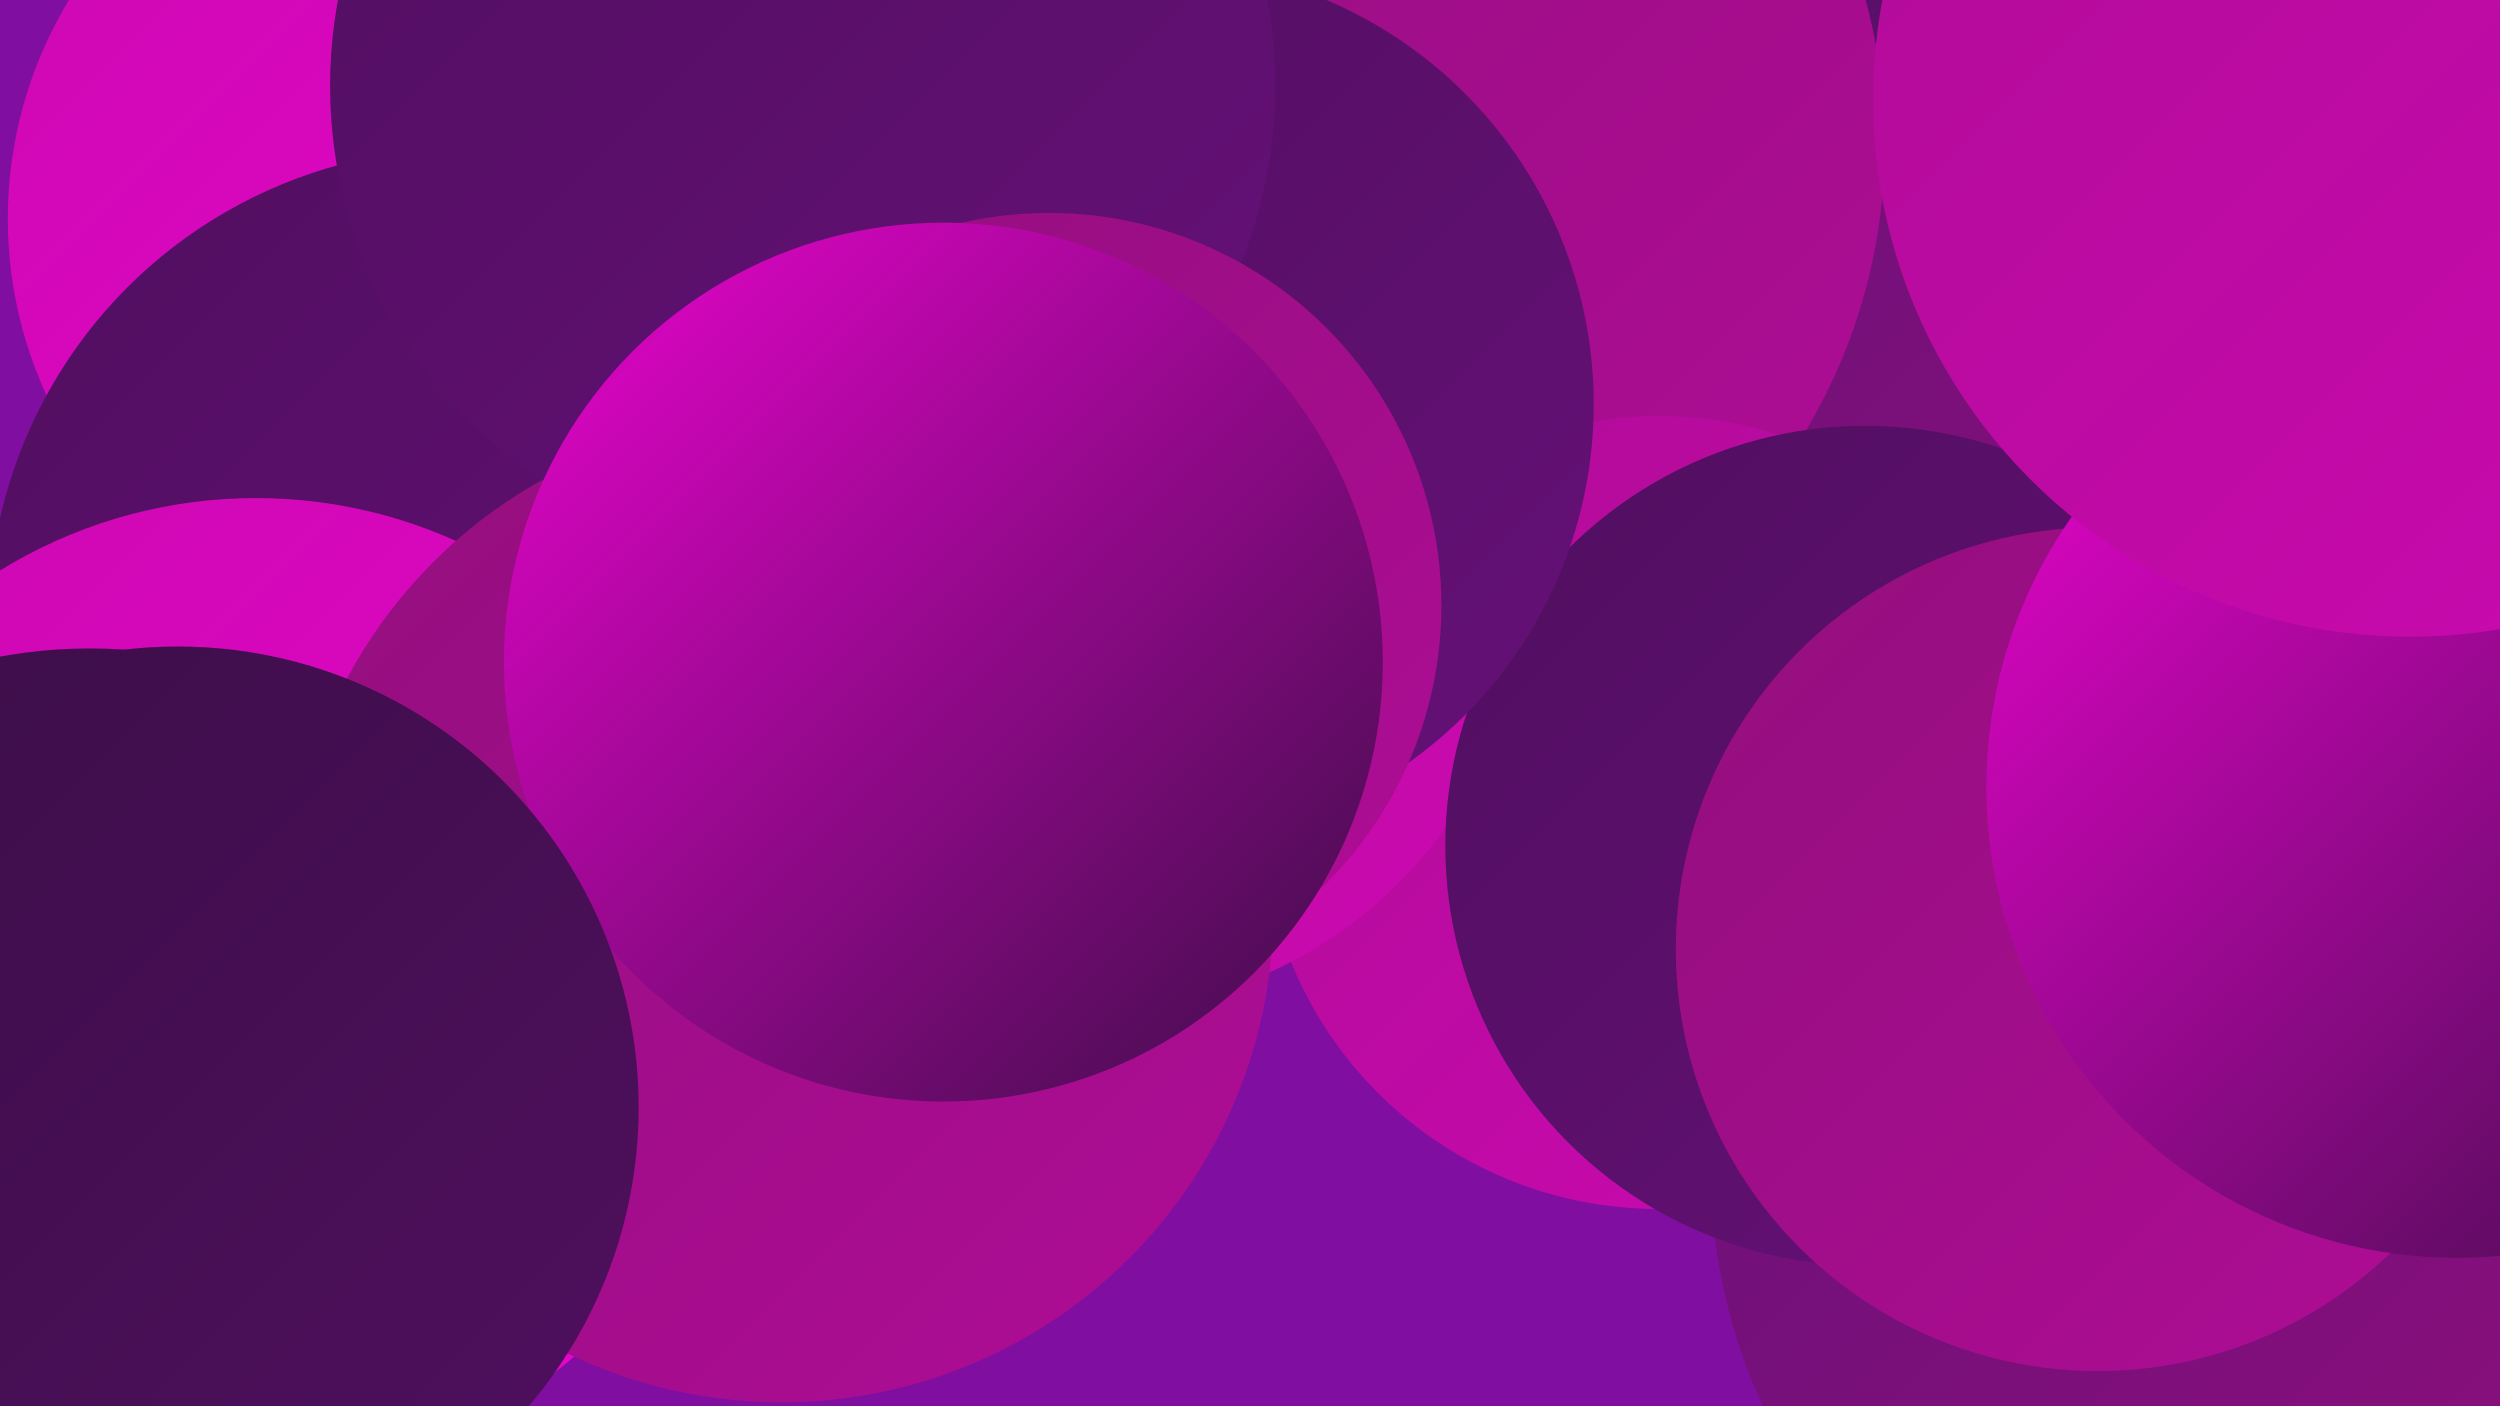
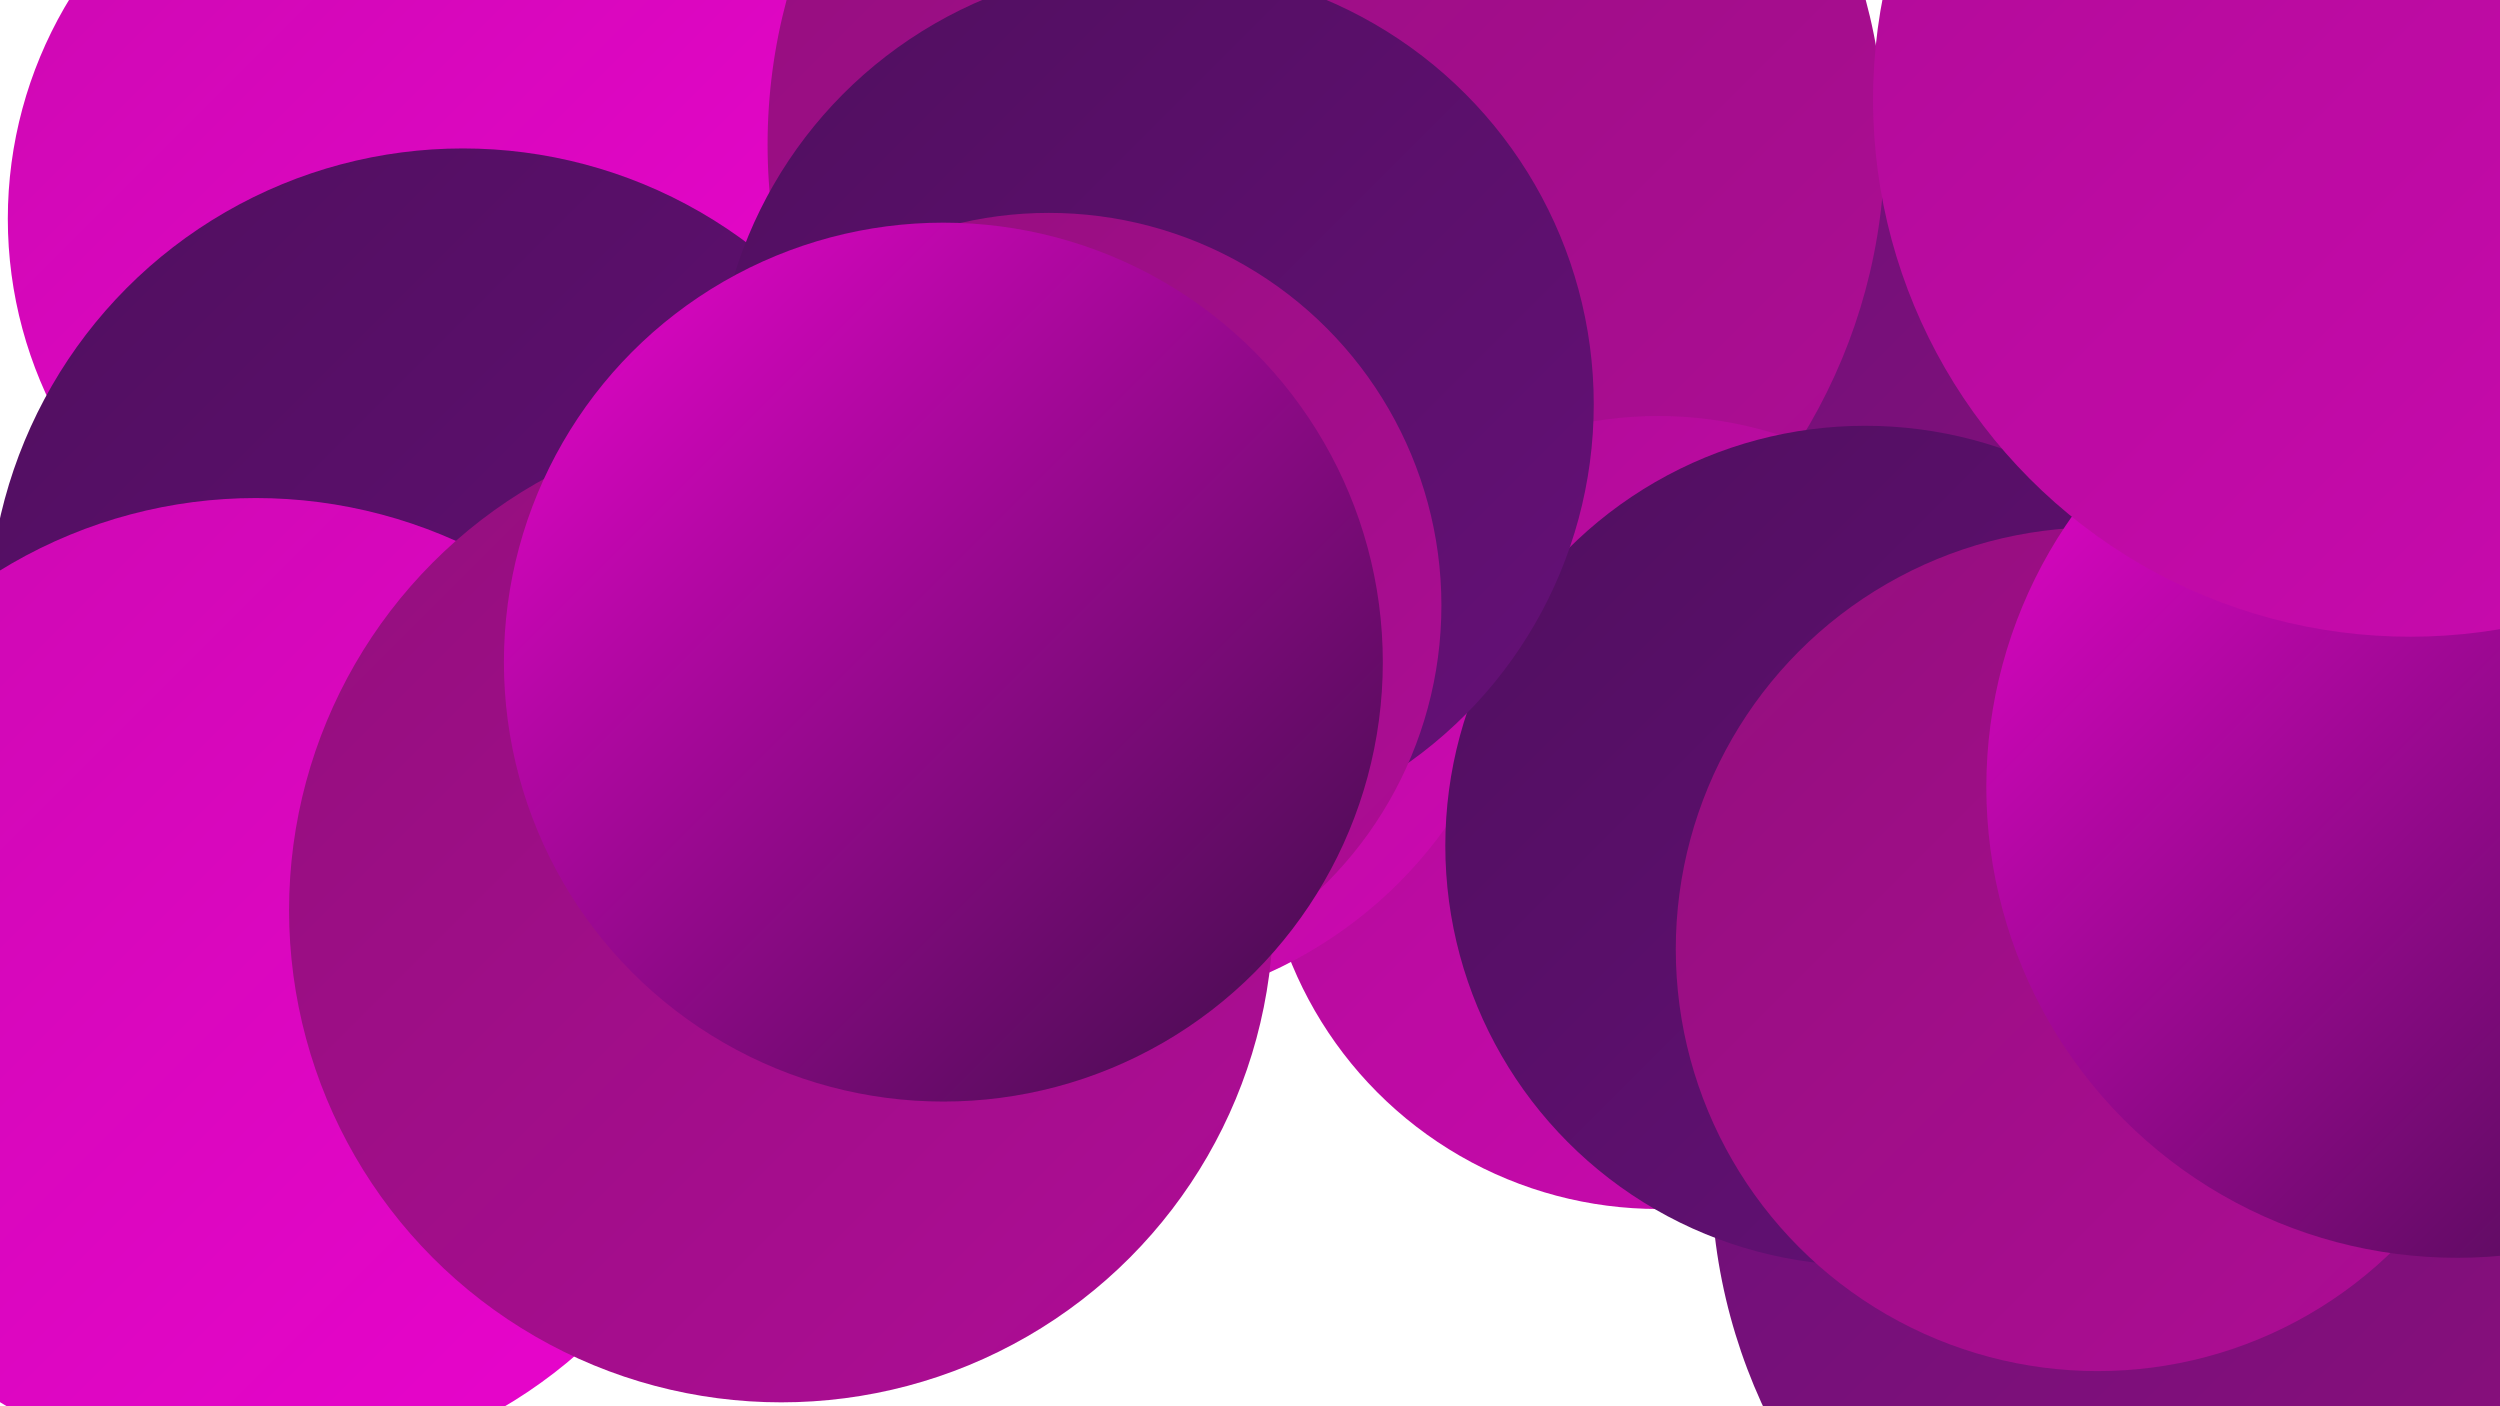
<svg xmlns="http://www.w3.org/2000/svg" width="1280" height="720">
  <defs>
    <linearGradient id="grad0" x1="0%" y1="0%" x2="100%" y2="100%">
      <stop offset="0%" style="stop-color:#3b0e47;stop-opacity:1" />
      <stop offset="100%" style="stop-color:#500f5f;stop-opacity:1" />
    </linearGradient>
    <linearGradient id="grad1" x1="0%" y1="0%" x2="100%" y2="100%">
      <stop offset="0%" style="stop-color:#500f5f;stop-opacity:1" />
      <stop offset="100%" style="stop-color:#661078;stop-opacity:1" />
    </linearGradient>
    <linearGradient id="grad2" x1="0%" y1="0%" x2="100%" y2="100%">
      <stop offset="0%" style="stop-color:#661078;stop-opacity:1" />
      <stop offset="100%" style="stop-color:#930f7d;stop-opacity:1" />
    </linearGradient>
    <linearGradient id="grad3" x1="0%" y1="0%" x2="100%" y2="100%">
      <stop offset="0%" style="stop-color:#930f7d;stop-opacity:1" />
      <stop offset="100%" style="stop-color:#af0c96;stop-opacity:1" />
    </linearGradient>
    <linearGradient id="grad4" x1="0%" y1="0%" x2="100%" y2="100%">
      <stop offset="0%" style="stop-color:#af0c96;stop-opacity:1" />
      <stop offset="100%" style="stop-color:#cc09b1;stop-opacity:1" />
    </linearGradient>
    <linearGradient id="grad5" x1="0%" y1="0%" x2="100%" y2="100%">
      <stop offset="0%" style="stop-color:#cc09b1;stop-opacity:1" />
      <stop offset="100%" style="stop-color:#ea04ce;stop-opacity:1" />
    </linearGradient>
    <linearGradient id="grad6" x1="0%" y1="0%" x2="100%" y2="100%">
      <stop offset="0%" style="stop-color:#ea04ce;stop-opacity:1" />
      <stop offset="100%" style="stop-color:#3b0e47;stop-opacity:1" />
    </linearGradient>
  </defs>
-   <rect width="1280" height="720" fill="#800ea1" />
-   <circle cx="961" cy="46" r="194" fill="url(#grad1)" />
  <circle cx="893" cy="344" r="260" fill="url(#grad2)" />
  <circle cx="220" cy="112" r="216" fill="url(#grad5)" />
  <circle cx="679" cy="74" r="286" fill="url(#grad3)" />
  <circle cx="237" cy="319" r="243" fill="url(#grad1)" />
  <circle cx="849" cy="416" r="203" fill="url(#grad4)" />
  <circle cx="131" cy="505" r="250" fill="url(#grad5)" />
  <circle cx="557" cy="293" r="225" fill="url(#grad4)" />
  <circle cx="400" cy="466" r="252" fill="url(#grad3)" />
  <circle cx="1164" cy="599" r="288" fill="url(#grad2)" />
  <circle cx="955" cy="433" r="215" fill="url(#grad1)" />
  <circle cx="591" cy="207" r="225" fill="url(#grad1)" />
-   <circle cx="411" cy="44" r="242" fill="url(#grad1)" />
  <circle cx="537" cy="310" r="201" fill="url(#grad3)" />
  <circle cx="1074" cy="486" r="216" fill="url(#grad3)" />
-   <circle cx="46" cy="588" r="256" fill="url(#grad0)" />
  <circle cx="1258" cy="403" r="241" fill="url(#grad6)" />
  <circle cx="1234" cy="51" r="275" fill="url(#grad4)" />
  <circle cx="483" cy="339" r="225" fill="url(#grad6)" />
-   <circle cx="91" cy="567" r="236" fill="url(#grad0)" />
</svg>